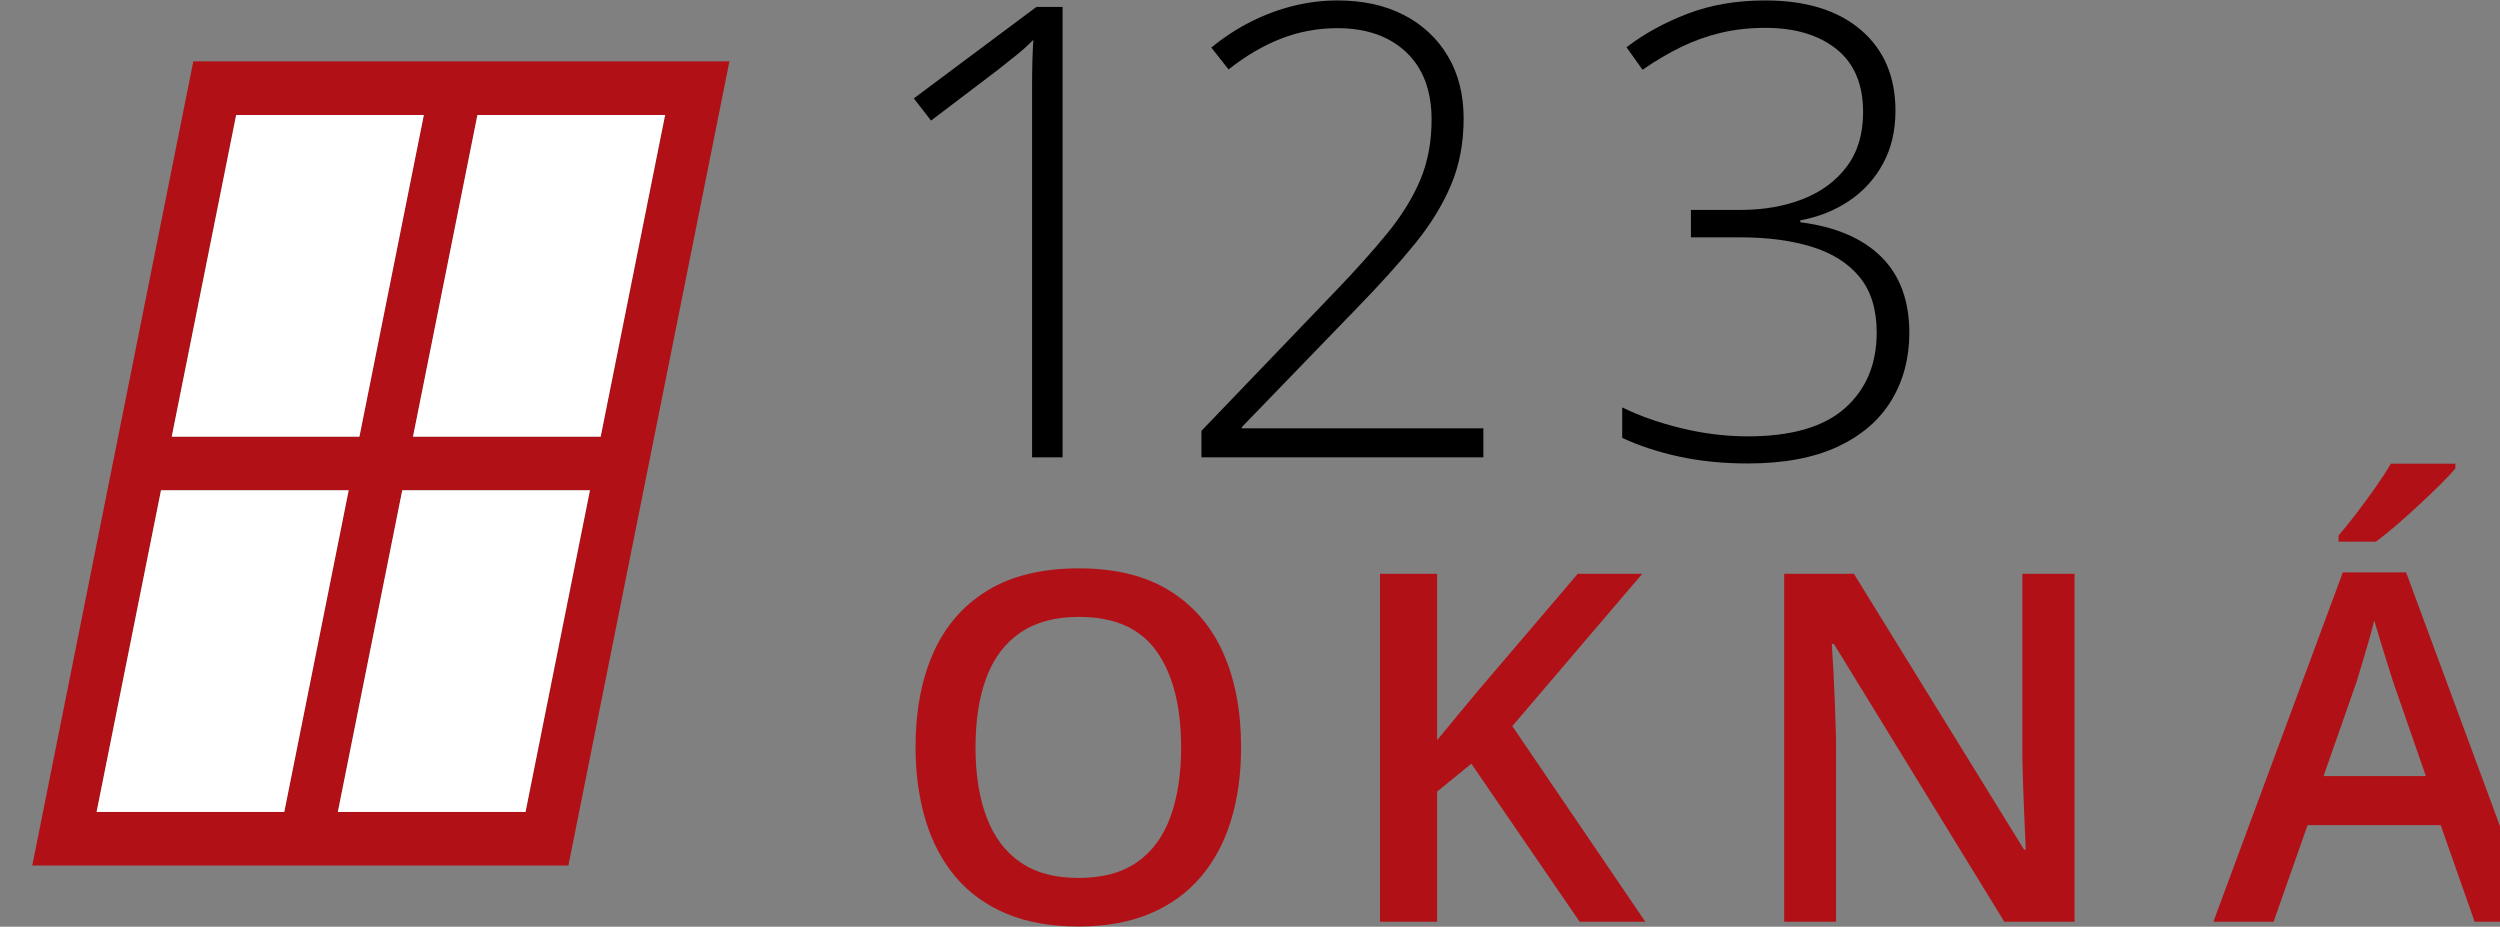
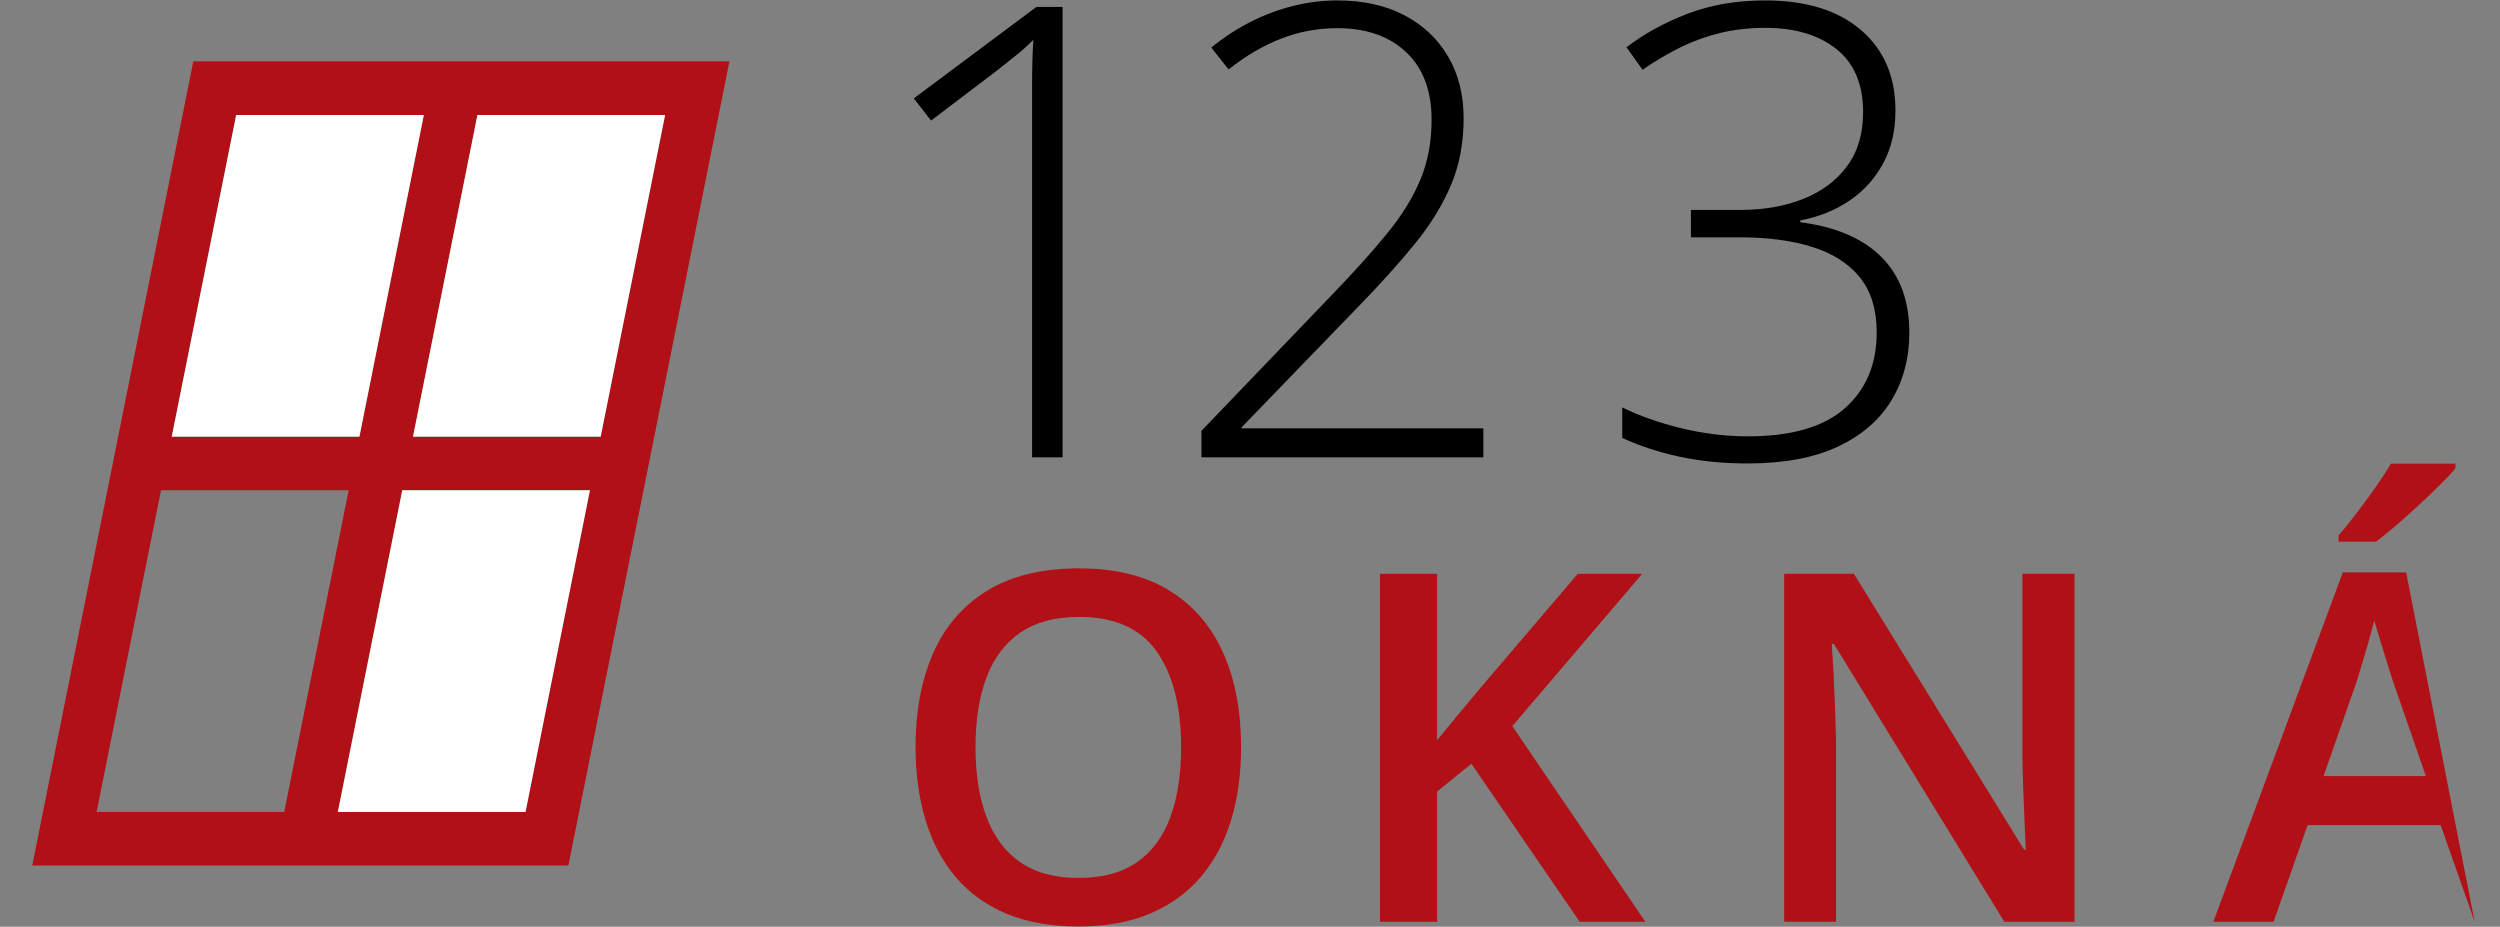
<svg xmlns="http://www.w3.org/2000/svg" width="100%" height="100%" viewBox="0 0 1276 473" version="1.1" xml:space="preserve" style="fill-rule:evenodd;clip-rule:evenodd;stroke-linejoin:round;stroke-miterlimit:2;">
  <rect x="0" y="0" width="1276" height="473" fill="#808080" stroke="none" />
  <g transform="matrix(0.4,0,0,0.4,-16409.2,-229.77)">
    <g transform="matrix(1,0,0,1,3826.44,-50.296)">
      <g>
        <g transform="matrix(4.651,0,0,4.651,13032.9,-2066.79)">
          <path d="M5535.86,783.717C5535.86,791.072 5534.94,797.764 5533.09,803.792C5531.24,809.82 5528.46,815 5524.76,819.33C5521.06,823.661 5516.43,827.001 5510.86,829.352C5505.29,831.702 5498.76,832.877 5491.27,832.877C5483.65,832.877 5477.05,831.702 5471.46,829.352C5465.86,827.001 5461.23,823.65 5457.55,819.298C5453.87,814.945 5451.12,809.744 5449.29,803.694C5447.47,797.645 5446.55,790.942 5446.55,783.586C5446.55,773.75 5448.17,765.165 5451.41,757.831C5454.66,750.497 5459.6,744.796 5466.23,740.726C5472.87,736.657 5481.26,734.622 5491.4,734.622C5501.33,734.622 5509.57,736.646 5516.15,740.694C5522.72,744.741 5527.65,750.432 5530.93,757.766C5534.22,765.1 5535.86,773.75 5535.86,783.717ZM5463,783.717C5463,791.072 5464,797.438 5466.01,802.813C5468.01,808.188 5471.09,812.323 5475.24,815.217C5479.4,818.112 5484.74,819.559 5491.27,819.559C5497.84,819.559 5503.2,818.112 5507.33,815.217C5511.47,812.323 5514.51,808.188 5516.47,802.813C5518.43,797.438 5519.41,791.072 5519.41,783.717C5519.41,772.531 5517.18,763.772 5512.72,757.439C5508.26,751.107 5501.15,747.94 5491.4,747.94C5484.87,747.94 5479.51,749.377 5475.31,752.249C5471.11,755.122 5468.01,759.224 5466.01,764.555C5464,769.887 5463,776.274 5463,783.717Z" style="fill:rgb(177,17,22);fill-rule:nonzero;" />
        </g>
        <g transform="matrix(4.651,0,0,4.651,13083.7,-2066.79)">
          <path d="M5635.84,831.571L5617.82,831.571L5588.12,788.222L5578.72,795.86L5578.72,831.571L5563.05,831.571L5563.05,736.124L5578.72,736.124L5578.72,781.758C5580.63,779.408 5582.57,777.058 5584.53,774.707C5586.48,772.357 5588.44,770.007 5590.4,767.657L5617.3,736.124L5634.99,736.124L5599.35,777.906L5635.84,831.571Z" style="fill:rgb(177,17,22);fill-rule:nonzero;" />
        </g>
        <g transform="matrix(4.651,0,0,4.651,13171.5,-2066.79)">
          <path d="M5734.71,831.571L5715.45,831.571L5668.71,755.383L5668.12,755.383C5668.29,757.951 5668.46,760.671 5668.61,763.544C5668.76,766.416 5668.89,769.376 5669,772.422C5669.11,775.469 5669.21,778.559 5669.29,781.693L5669.29,831.571L5655.06,831.571L5655.06,736.124L5674.19,736.124L5720.87,811.79L5721.33,811.79C5721.24,809.57 5721.13,807.024 5721,804.151C5720.87,801.279 5720.75,798.308 5720.64,795.24C5720.53,792.171 5720.46,789.201 5720.41,786.328L5720.41,736.124L5734.71,736.124L5734.71,831.571Z" style="fill:rgb(177,17,22);fill-rule:nonzero;" />
        </g>
        <g transform="matrix(4.651,0,0,4.651,13259.3,-2066.79)">
-           <path d="M5825.61,831.571L5816.28,805.065L5779.78,805.065L5770.45,831.571L5753.93,831.571L5789.44,735.732L5806.81,735.732L5842.26,831.571L5825.61,831.571ZM5812.23,791.616L5803.16,765.502C5802.81,764.371 5802.31,762.771 5801.65,760.704C5801,758.636 5800.35,756.525 5799.69,754.371C5799.04,752.216 5798.5,750.399 5798.06,748.92C5797.63,750.704 5797.1,752.695 5796.46,754.893C5795.83,757.091 5795.22,759.148 5794.64,761.063C5794.05,762.978 5793.6,764.458 5793.3,765.502L5784.16,791.616L5812.23,791.616ZM5820.33,705.896L5820.33,707.202C5819.28,708.464 5817.87,709.977 5816.08,711.739C5814.3,713.502 5812.36,715.352 5810.27,717.289C5808.18,719.225 5806.11,721.075 5804.07,722.838C5802.02,724.601 5800.17,726.091 5798.52,727.31L5788.27,727.31L5788.27,725.613C5789.71,723.959 5791.31,721.978 5793.07,719.672C5794.83,717.365 5796.57,714.993 5798.29,712.555C5800.01,710.118 5801.46,707.898 5802.63,705.896L5820.33,705.896Z" style="fill:rgb(177,17,22);fill-rule:nonzero;" />
+           <path d="M5825.61,831.571L5816.28,805.065L5779.78,805.065L5770.45,831.571L5753.93,831.571L5789.44,735.732L5806.81,735.732L5825.61,831.571ZM5812.23,791.616L5803.16,765.502C5802.81,764.371 5802.31,762.771 5801.65,760.704C5801,758.636 5800.35,756.525 5799.69,754.371C5799.04,752.216 5798.5,750.399 5798.06,748.92C5797.63,750.704 5797.1,752.695 5796.46,754.893C5795.83,757.091 5795.22,759.148 5794.64,761.063C5794.05,762.978 5793.6,764.458 5793.3,765.502L5784.16,791.616L5812.23,791.616ZM5820.33,705.896L5820.33,707.202C5819.28,708.464 5817.87,709.977 5816.08,711.739C5814.3,713.502 5812.36,715.352 5810.27,717.289C5808.18,719.225 5806.11,721.075 5804.07,722.838C5802.02,724.601 5800.17,726.091 5798.52,727.31L5788.27,727.31L5788.27,725.613C5789.71,723.959 5791.31,721.978 5793.07,719.672C5794.83,717.365 5796.57,714.993 5798.29,712.555C5800.01,710.118 5801.46,707.898 5802.63,705.896L5820.33,705.896Z" style="fill:rgb(177,17,22);fill-rule:nonzero;" />
        </g>
      </g>
      <g>
        <g transform="matrix(5.367,0,0,5.367,9757.81,-84.776)">
          <path d="M5365.12,240.919L5357.87,240.919L5357.87,152.479C5357.87,150.306 5357.9,148.353 5357.95,146.619C5357.99,144.886 5358.07,143.238 5358.17,141.675C5356.85,142.994 5355.58,144.141 5354.36,145.118C5353.14,146.094 5351.57,147.339 5349.67,148.853L5333.85,160.865L5329.75,155.591L5358.9,133.838L5365.12,133.838L5365.12,240.919Z" style="fill-rule:nonzero;" />
        </g>
        <g transform="matrix(5.367,0,0,5.367,9699.15,-84.776)">
          <path d="M5476.09,240.919L5409.07,240.919L5409.07,234.62L5440.56,201.807C5445.59,196.583 5449.83,191.858 5453.27,187.635C5456.71,183.411 5459.33,179.175 5461.11,174.927C5462.89,170.679 5463.78,165.919 5463.78,160.645C5463.78,153.76 5461.77,148.414 5457.74,144.605C5453.71,140.796 5448.25,138.892 5441.37,138.892C5436.73,138.892 5432.28,139.722 5428,141.382C5423.73,143.043 5419.57,145.484 5415.52,148.707L5411.41,143.506C5414.39,141.065 5417.53,139.014 5420.82,137.354C5424.12,135.694 5427.5,134.437 5430.97,133.582C5434.44,132.728 5437.9,132.3 5441.37,132.3C5447.47,132.3 5452.76,133.46 5457.23,135.779C5461.69,138.099 5465.17,141.358 5467.66,145.557C5470.15,149.756 5471.4,154.688 5471.4,160.352C5471.4,166.212 5470.39,171.522 5468.36,176.282C5466.33,181.043 5463.46,185.694 5459.75,190.235C5456.04,194.776 5451.65,199.659 5446.57,204.883L5418.66,233.741L5418.66,234.034L5476.09,234.034L5476.09,240.919Z" style="fill-rule:nonzero;" />
        </g>
        <g transform="matrix(5.367,0,0,5.367,9783.98,-84.776)">
          <path d="M5558.26,158.521C5558.26,163.257 5557.29,167.432 5555.33,171.045C5553.38,174.659 5550.71,177.613 5547.31,179.908C5543.92,182.203 5540.03,183.765 5535.63,184.595L5535.63,185.035C5544.03,186.109 5550.45,188.856 5554.9,193.275C5559.34,197.693 5561.56,203.712 5561.56,211.329C5561.56,217.335 5560.14,222.681 5557.31,227.369C5554.48,232.056 5550.22,235.731 5544.53,238.392C5538.84,241.053 5531.7,242.383 5523.11,242.383C5517.3,242.383 5511.9,241.846 5506.92,240.772C5501.94,239.698 5497.4,238.209 5493.3,236.304L5493.3,229.053C5497.35,231.055 5502.03,232.703 5507.32,233.997C5512.62,235.291 5517.91,235.938 5523.18,235.938C5533.53,235.938 5541.22,233.704 5546.25,229.236C5551.28,224.769 5553.8,218.775 5553.8,211.255C5553.8,205.787 5552.45,201.404 5549.77,198.108C5547.08,194.813 5543.31,192.408 5538.45,190.894C5533.59,189.38 5527.89,188.624 5521.35,188.624L5509.63,188.624L5509.63,182.105L5521.42,182.105C5526.94,182.105 5531.9,181.238 5536.29,179.505C5540.69,177.772 5544.16,175.184 5546.73,171.741C5549.29,168.299 5550.57,164.014 5550.57,158.887C5550.57,152.247 5548.46,147.242 5544.24,143.873C5540.01,140.504 5534.39,138.819 5527.36,138.819C5523.6,138.819 5520.07,139.21 5516.77,139.991C5513.48,140.772 5510.3,141.907 5507.25,143.397C5504.2,144.886 5501.16,146.68 5498.13,148.78L5494.32,143.433C5498.52,140.211 5503.37,137.549 5508.86,135.45C5514.36,133.35 5520.49,132.3 5527.28,132.3C5537,132.3 5544.59,134.644 5550.06,139.332C5555.53,144.019 5558.26,150.416 5558.26,158.521Z" style="fill-rule:nonzero;" />
        </g>
      </g>
    </g>
    <g transform="matrix(1.448,0,-0.29,1.448,37917.7,310.671)">
      <path d="M2834.65,944.882L2834.65,236.22L2362.2,236.22L2362.2,944.882L2834.65,944.882ZM2574.8,897.638L2574.8,614.173L2409.45,614.173L2409.45,897.638L2574.8,897.638ZM2622.05,614.173L2622.05,897.638L2787.4,897.638L2787.4,614.173L2622.05,614.173ZM2787.4,283.465L2622.05,283.465L2622.05,566.929L2787.4,566.929L2787.4,283.465ZM2409.45,283.465L2409.45,566.929L2574.8,566.929L2574.8,283.465L2409.45,283.465Z" style="fill:rgb(177,17,22);" />
      <g>
-         <rect x="2409.45" y="614.173" width="165.354" height="283.465" style="fill:white;" />
        <rect x="2622.05" y="614.173" width="165.354" height="283.465" style="fill:white;" />
        <rect x="2622.05" y="283.465" width="165.354" height="283.465" style="fill:white;" />
        <rect x="2409.45" y="283.465" width="165.354" height="283.465" style="fill:white;" />
      </g>
    </g>
  </g>
</svg>